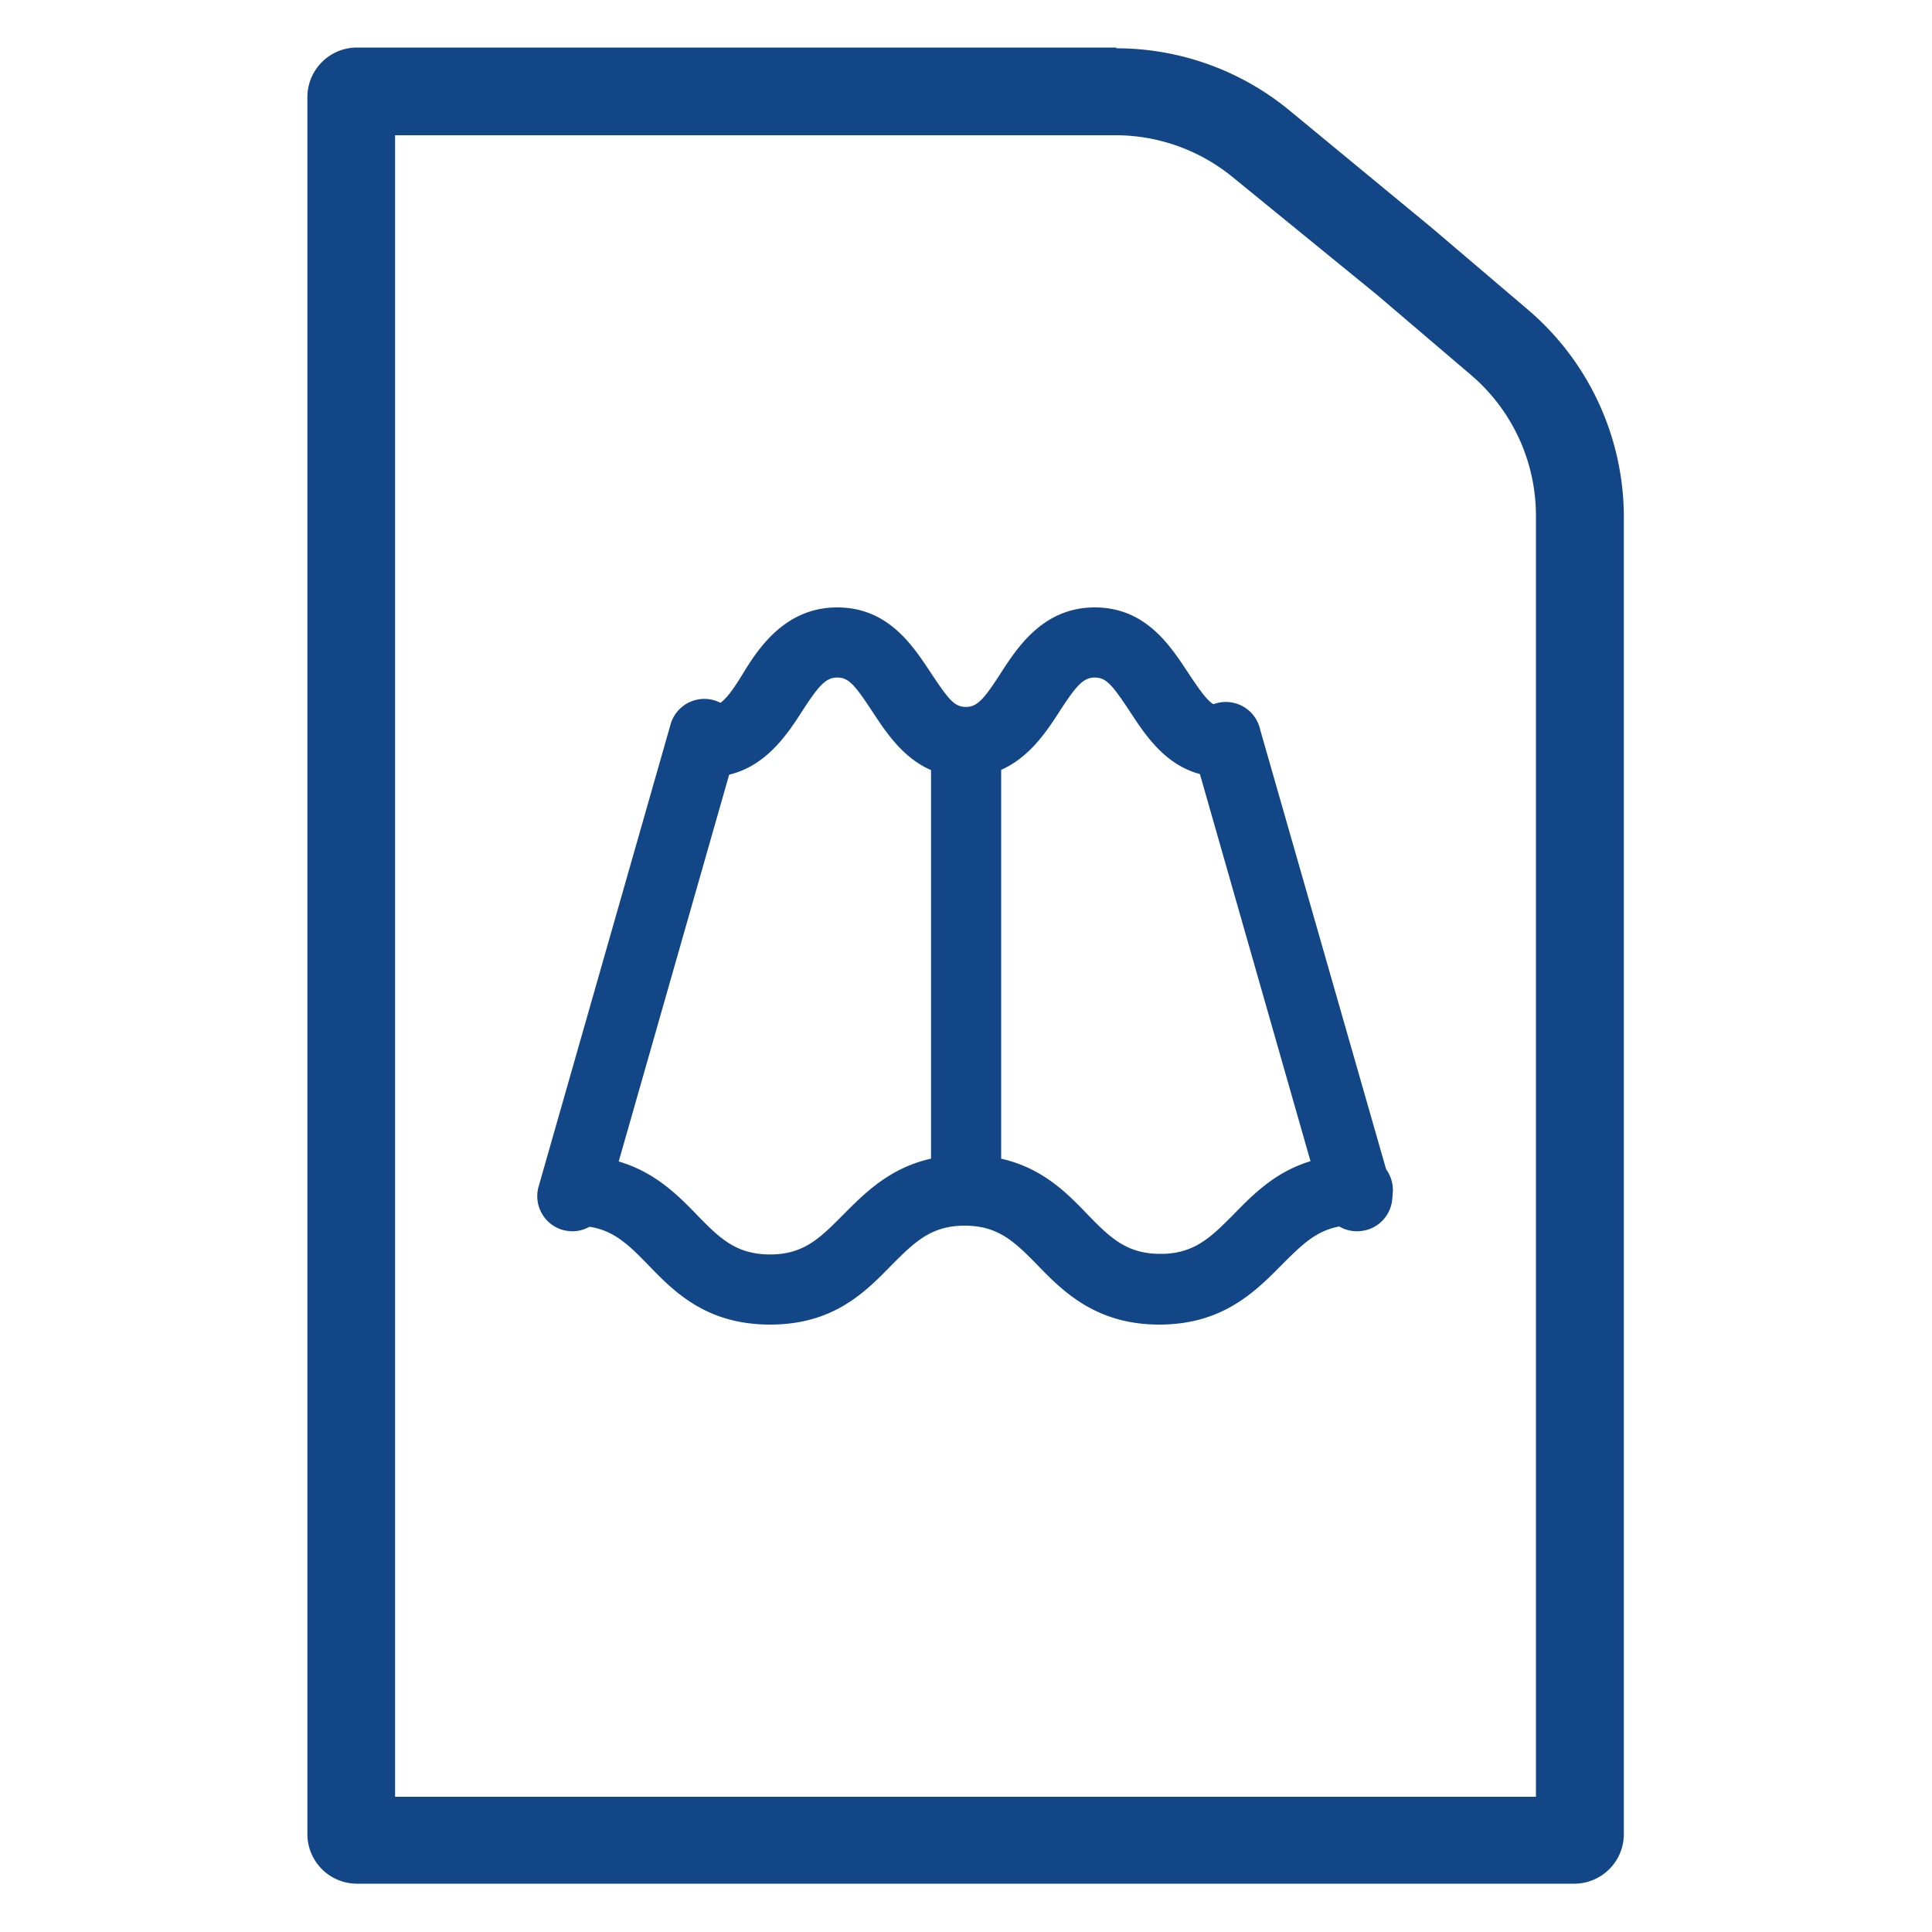
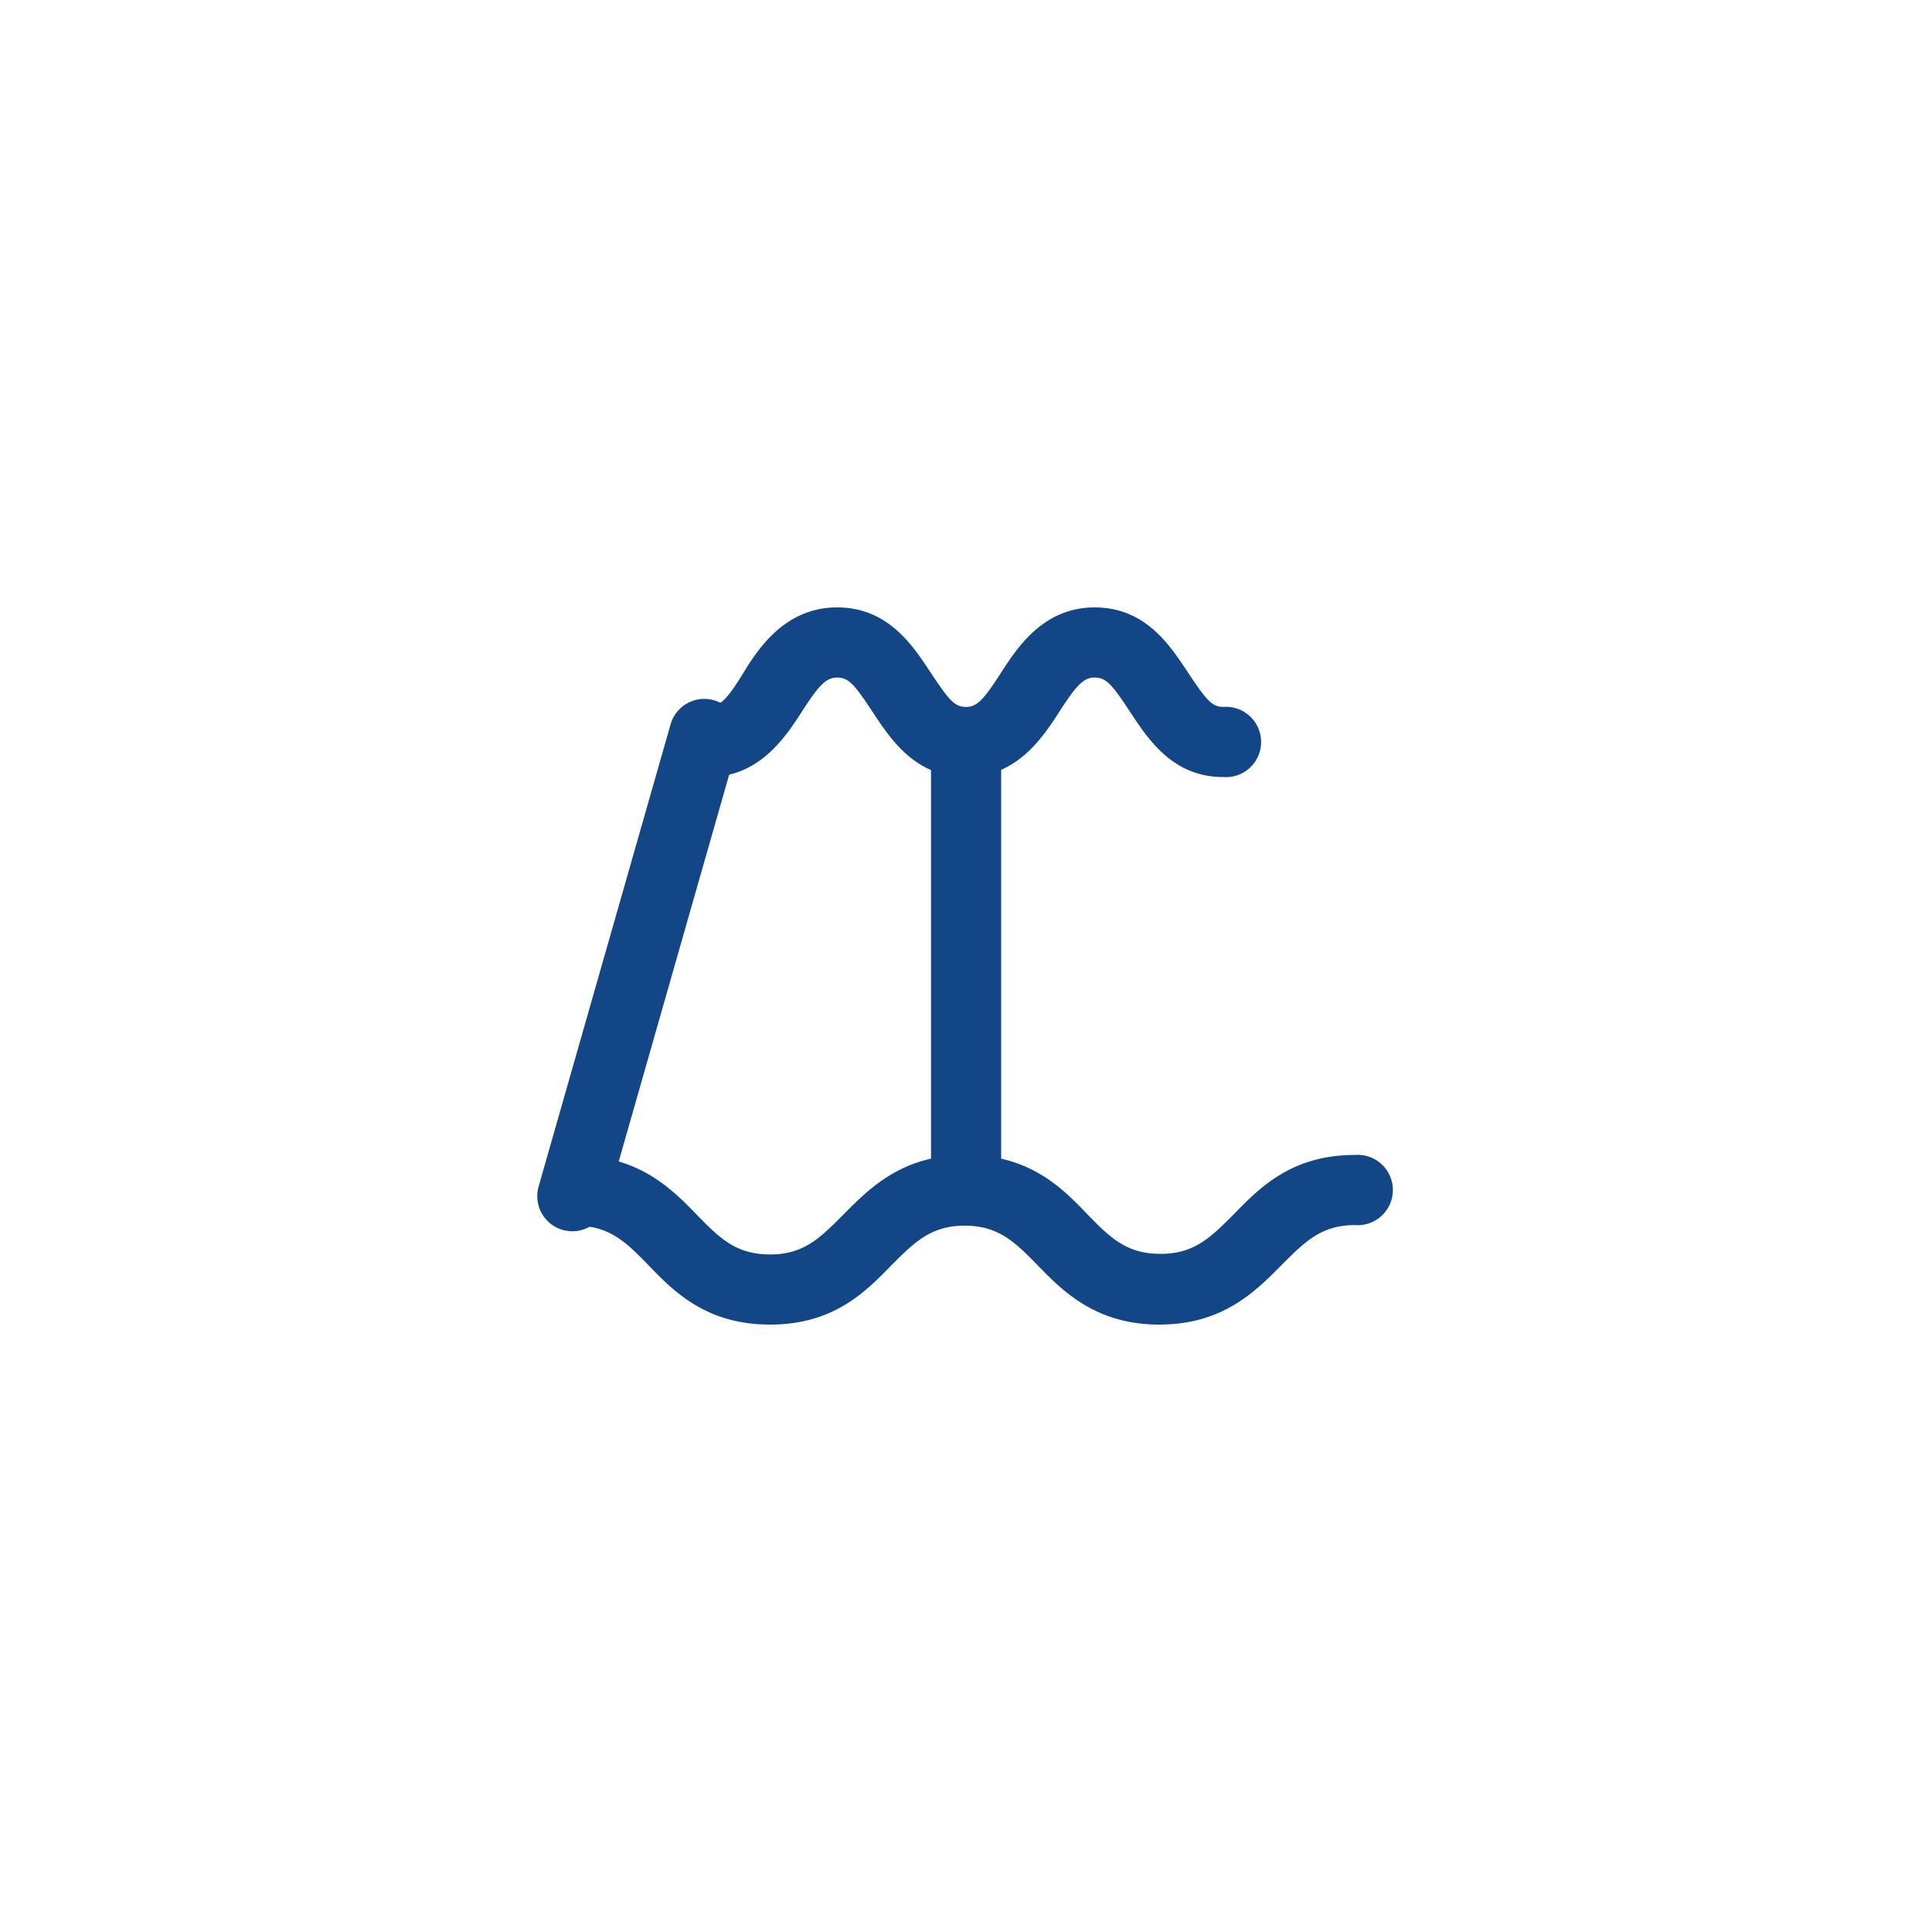
<svg xmlns="http://www.w3.org/2000/svg" id="Capa_1" data-name="Capa 1" viewBox="0 0 100 100">
  <defs>
    <style>.cls-1{fill:#124687;}.cls-2{fill:#134687;}</style>
  </defs>
  <path class="cls-1" d="M63.32,40.22c-2.65,0-3.92-2-4.85-3.41s-1.23-1.74-1.81-1.74-.95.41-1.81,1.74-2.2,3.41-4.85,3.41-3.93-2-4.86-3.41-1.23-1.74-1.81-1.74-.95.41-1.81,1.74-2.2,3.41-4.86,3.41a1.82,1.82,0,0,1,0-3.63c.59,0,1-.42,1.81-1.75s2.2-3.4,4.86-3.4,3.93,2,4.86,3.4,1.22,1.75,1.81,1.75.94-.42,1.8-1.75,2.2-3.4,4.86-3.4,3.92,2,4.85,3.4,1.23,1.75,1.81,1.75a1.82,1.82,0,1,1,0,3.63Z" />
  <path class="cls-1" d="M60,68.56c-3.28,0-5-1.73-6.34-3.12-1.15-1.17-2-2-3.73-2s-2.59.85-3.74,2c-1.36,1.39-3,3.12-6.33,3.12s-5-1.73-6.34-3.12c-1.15-1.18-2-2-3.74-2a1.82,1.82,0,0,1,0-3.63c3.29,0,5,1.73,6.34,3.12,1.15,1.18,2,2,3.74,2s2.58-.85,3.73-2C45,61.51,46.67,59.78,50,59.78s5,1.73,6.33,3.12c1.15,1.18,2,2,3.74,2s2.59-.85,3.74-2c1.36-1.39,3-3.12,6.33-3.12a1.82,1.82,0,1,1,0,3.63c-1.75,0-2.59.86-3.74,2C65,66.83,63.31,68.56,60,68.56Z" />
  <path class="cls-1" d="M29.62,63.73a2.23,2.23,0,0,1-.5-.07,1.82,1.82,0,0,1-1.24-2.25l6.83-23.92a1.81,1.81,0,0,1,3.49,1L31.37,62.41A1.82,1.82,0,0,1,29.62,63.73Z" />
-   <path class="cls-1" d="M70.23,63.73a1.81,1.81,0,0,1-1.74-1.32L61.74,38.78a1.82,1.82,0,1,1,3.49-1L72,61.41a1.82,1.82,0,0,1-1.25,2.25A2.08,2.08,0,0,1,70.23,63.73Z" />
  <path class="cls-1" d="M50,63.44a1.81,1.81,0,0,1-1.81-1.81V38.37a1.82,1.82,0,0,1,3.63,0V61.63A1.82,1.82,0,0,1,50,63.44Z" />
-   <path class="cls-2" d="M57.78,7a9.58,9.58,0,0,1,6,2.15l7.48,6.1,4.88,4.16a9.57,9.57,0,0,1,3.36,7.29V93H20.45V7H57.78m0-4.54H18.48a2.57,2.57,0,0,0-2.57,2.57V94.93a2.57,2.57,0,0,0,2.57,2.57h63a2.57,2.57,0,0,0,2.57-2.57V26.74a14.11,14.11,0,0,0-5-10.74l-4.92-4.19L66.7,5.68A14.09,14.09,0,0,0,57.78,2.5Z" />
</svg>